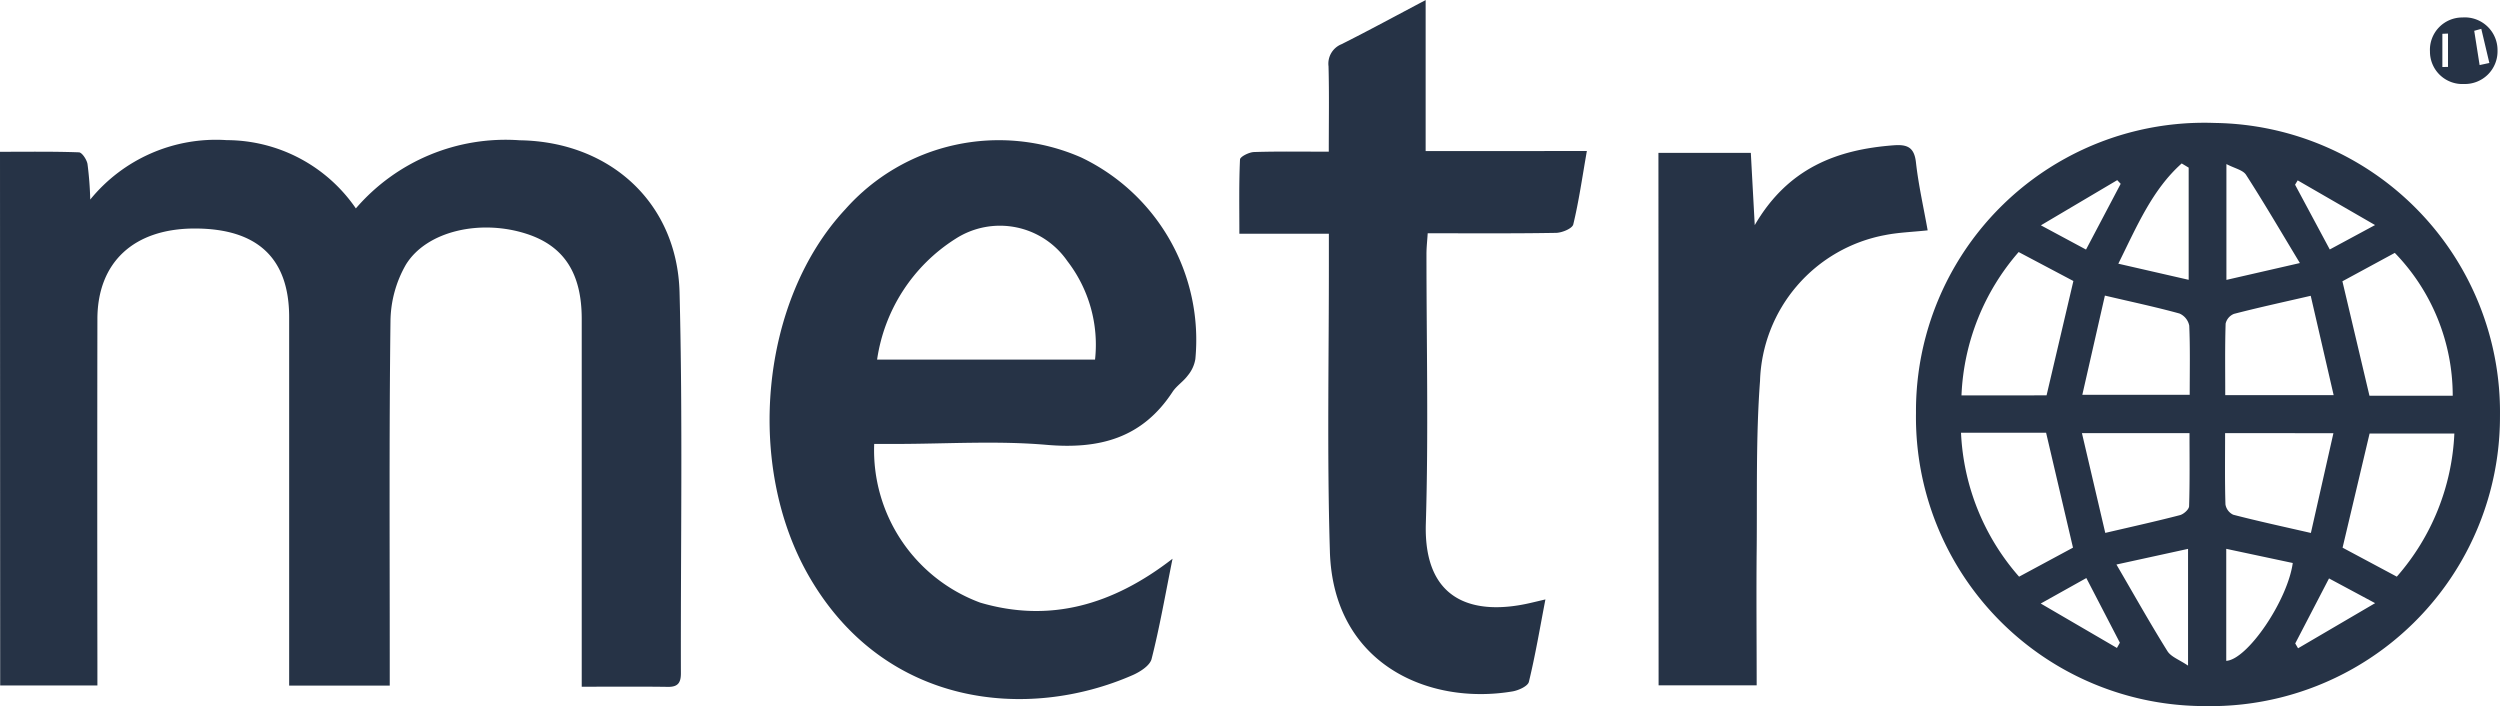
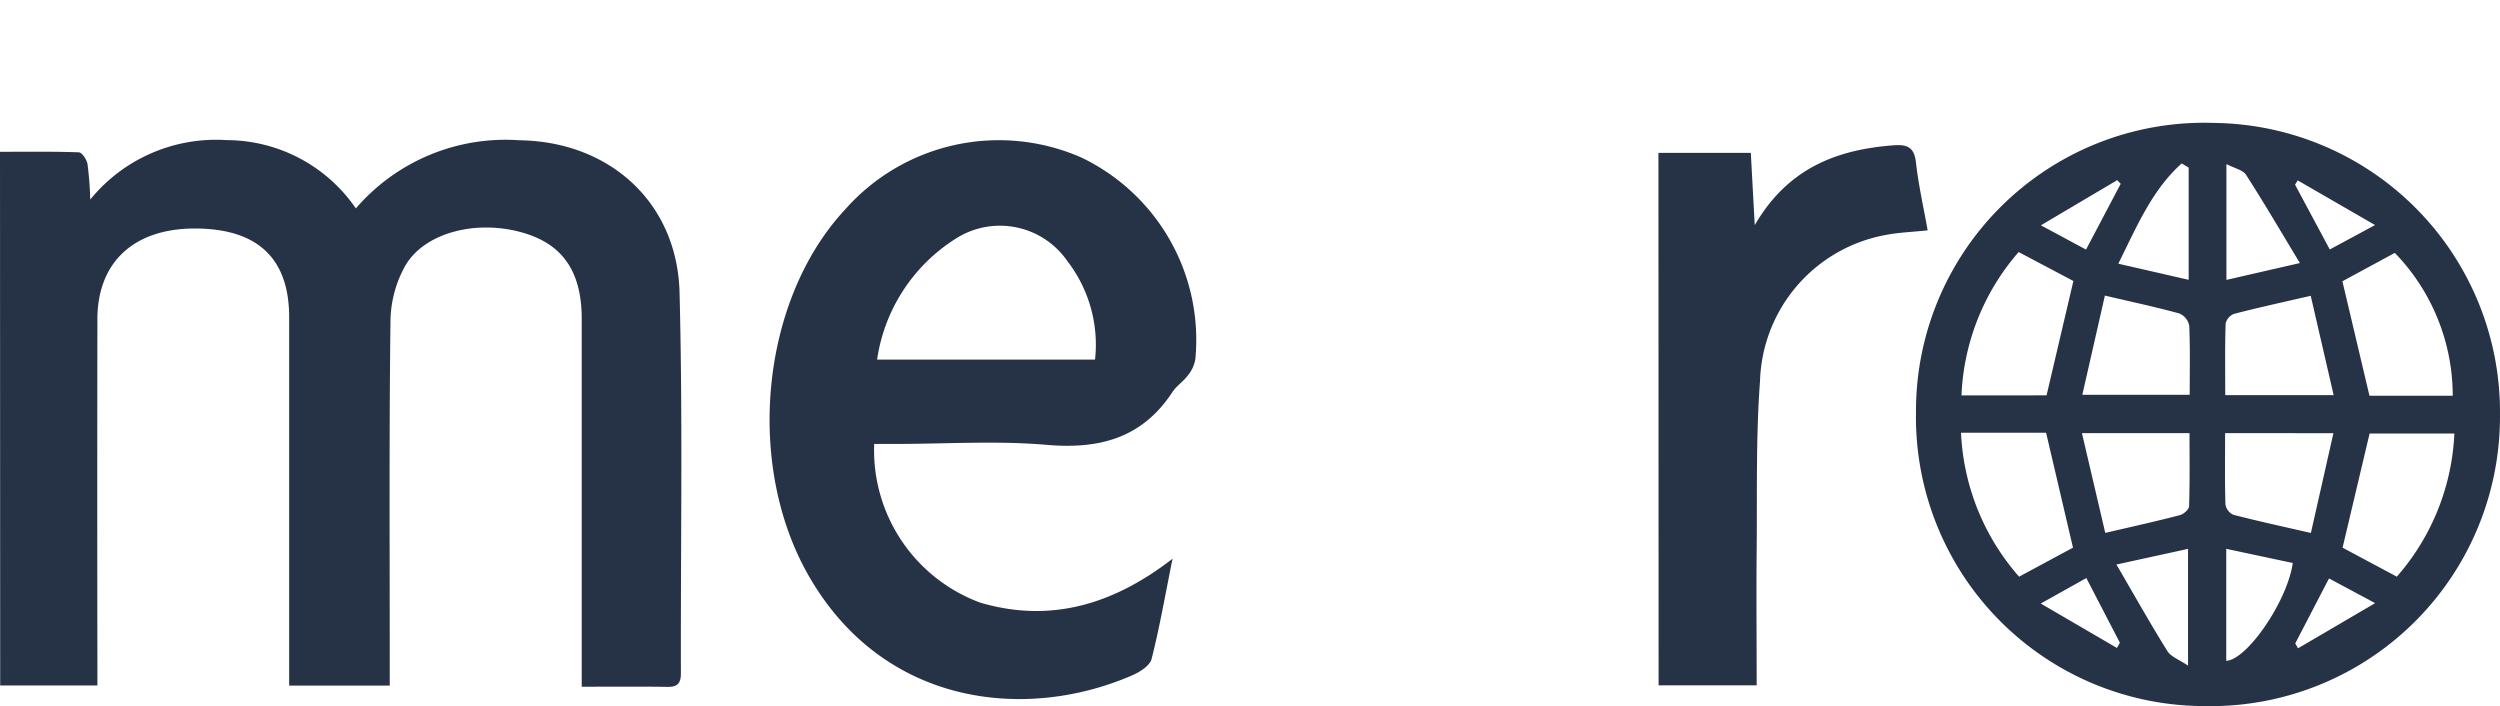
<svg xmlns="http://www.w3.org/2000/svg" width="119.295" height="33.693" viewBox="0 0 119.295 33.693">
  <g id="Group_156" data-name="Group 156" transform="translate(328.726 387.694)">
    <path id="Path_319" data-name="Path 319" d="M-328.726-349.975c1.268,0,2.518-.019,3.766.026.148.005.37.343.409.554a16.169,16.169,0,0,1,.131,1.7,7.737,7.737,0,0,1,6.513-2.836,7.494,7.494,0,0,1,6.162,3.258,9.422,9.422,0,0,1,7.818-3.251c4.293.063,7.517,2.969,7.628,7.259.156,6.055.049,12.117.064,18.177,0,.45-.142.653-.619.646-1.317-.019-2.634-.007-4.113-.007v-1.083q0-8.234,0-16.468c0-2.17-.838-3.467-2.6-4.049-2.2-.727-4.8-.162-5.794,1.465a5.526,5.526,0,0,0-.732,2.7c-.067,5.429-.034,10.858-.035,16.288,0,.35,0,.7,0,1.093h-4.8c0-.435,0-.816,0-1.2q0-8.189,0-16.378c0-2.818-1.515-4.233-4.505-4.233-2.9,0-4.641,1.605-4.645,4.318q-.013,8.234,0,16.468c0,.321,0,.643,0,1.019h-4.639Z" transform="translate(0 -30.476)" fill="#263346" />
    <path id="Path_320" data-name="Path 320" d="M179.463-341.243a13.754,13.754,0,0,1,14.258-13.843,13.8,13.8,0,0,1,13.609,13.965,13.814,13.814,0,0,1-14.09,13.861A13.784,13.784,0,0,1,179.463-341.243Zm25.612-.825a9.79,9.79,0,0,0-2.764-6.818l-2.5,1.355,1.291,5.463Zm-19.381-.019,1.28-5.457-2.612-1.382a11.1,11.1,0,0,0-2.728,6.84Zm-4.082,1.784a11.147,11.147,0,0,0,2.771,6.868l2.572-1.385-1.283-5.483Zm18.207,5.484,2.588,1.383a11.089,11.089,0,0,0,2.746-6.83h-4.045Zm-5.606-5.466c0,1.19-.017,2.294.017,3.4a.662.662,0,0,0,.371.494c1.176.305,2.365.562,3.706.87l1.075-4.761Zm4.086-6.553c-1.342.309-2.507.563-3.661.862a.658.658,0,0,0-.4.467c-.035,1.128-.018,2.258-.018,3.41h5.173Zm-9.822-.009-1.077,4.733h5.124c0-1.154.025-2.227-.022-3.3a.8.8,0,0,0-.467-.579C190.923-346.3,189.791-346.539,188.477-346.848Zm-1.095,6.563,1.113,4.76c1.311-.306,2.443-.556,3.564-.848.177-.046.431-.274.436-.424.037-1.152.02-2.3.02-3.489Zm10.4-8.117c-.924-1.53-1.718-2.888-2.569-4.209-.149-.232-.542-.307-.937-.514v5.527Zm-5.307.8v-5.353l-.333-.2c-1.4,1.249-2.126,2.971-3.024,4.784Zm1.793,12.837v5.346c1.016-.064,2.927-2.881,3.174-4.67Zm-5.24.749c.884,1.516,1.628,2.843,2.433,4.132.172.275.569.41.984.692v-5.571Zm8.532,3.766.135.231,3.677-2.154-2.2-1.18Zm-8.508.215.14-.25-1.6-3.086-2.176,1.216Zm-1.475-19.01,1.654-3.138-.165-.175-3.643,2.156Zm13.792-1.17-3.692-2.132-.125.207,1.656,3.09Z" transform="translate(-416.762 -26.741)" fill="#263346" />
    <path id="Path_321" data-name="Path 321" d="M-119.619-336.087a7.75,7.75,0,0,0,5.058,7.571c3.31.976,6.317.123,9.178-2.094-.353,1.752-.618,3.283-1,4.784-.08.316-.548.613-.9.768-5,2.191-11.8,1.544-15.413-4.655-3.113-5.337-2.35-13.237,1.7-17.574a9.788,9.788,0,0,1,11.253-2.472,9.645,9.645,0,0,1,5.449,9.621,1.646,1.646,0,0,1-.361.784c-.211.287-.538.493-.732.788-1.442,2.2-3.478,2.74-6.008,2.521-2.38-.205-4.791-.044-7.189-.043Zm.138-4.025h10.4a6.527,6.527,0,0,0-1.32-4.7,3.91,3.91,0,0,0-5.347-1.059A8.225,8.225,0,0,0-119.481-340.112Z" transform="translate(-167.392 -30.422)" fill="#263346" />
-     <path id="Path_322" data-name="Path 322" d="M16.582-380.488c-.224,1.279-.382,2.4-.648,3.5-.047.2-.535.4-.823.406-2.005.035-4.011.019-6.124.019-.022.359-.059.673-.059.988,0,4.289.1,8.581-.03,12.866-.114,3.822,2.425,4.376,4.968,3.792.2-.045.394-.093.738-.174-.265,1.378-.481,2.667-.789,3.934-.051.207-.494.407-.782.456-4.018.676-8.55-1.316-8.713-6.664-.143-4.674-.042-9.356-.049-14.035,0-.353,0-.705,0-1.14H0c0-1.236-.023-2.392.031-3.544.006-.134.431-.347.667-.355,1.158-.037,2.317-.017,3.569-.017,0-1.448.023-2.761-.012-4.072a1,1,0,0,1,.621-1.057c1.3-.652,2.576-1.348,4.013-2.105v7.206Z" transform="translate(-269.586)" fill="#263346" />
    <path id="Path_323" data-name="Path 323" d="M111.152-348.833h4.409c.059,1.1.116,2.13.187,3.446,1.582-2.72,3.919-3.607,6.637-3.809.649-.048.977.1,1.056.821.118,1.063.358,2.112.558,3.238-.741.079-1.4.1-2.029.225A7.312,7.312,0,0,0,116-337.951c-.2,2.685-.133,5.391-.16,8.088-.021,2.123,0,4.246,0,6.437h-4.68Z" transform="translate(-360.741 -31.565)" fill="#263346" />
-     <path id="Path_324" data-name="Path 324" d="M317.411-379.887a1.545,1.545,0,0,1-1.624-1.552,1.543,1.543,0,0,1,1.549-1.622,1.562,1.562,0,0,1,1.675,1.592A1.557,1.557,0,0,1,317.411-379.887Zm.825-2.632-.337.094.257,1.635.465-.1Zm-1.857,1.822.269-.005v-1.591l-.269.011Z" transform="translate(-528.56 -3.799)" fill="#263346" />
  </g>
</svg>